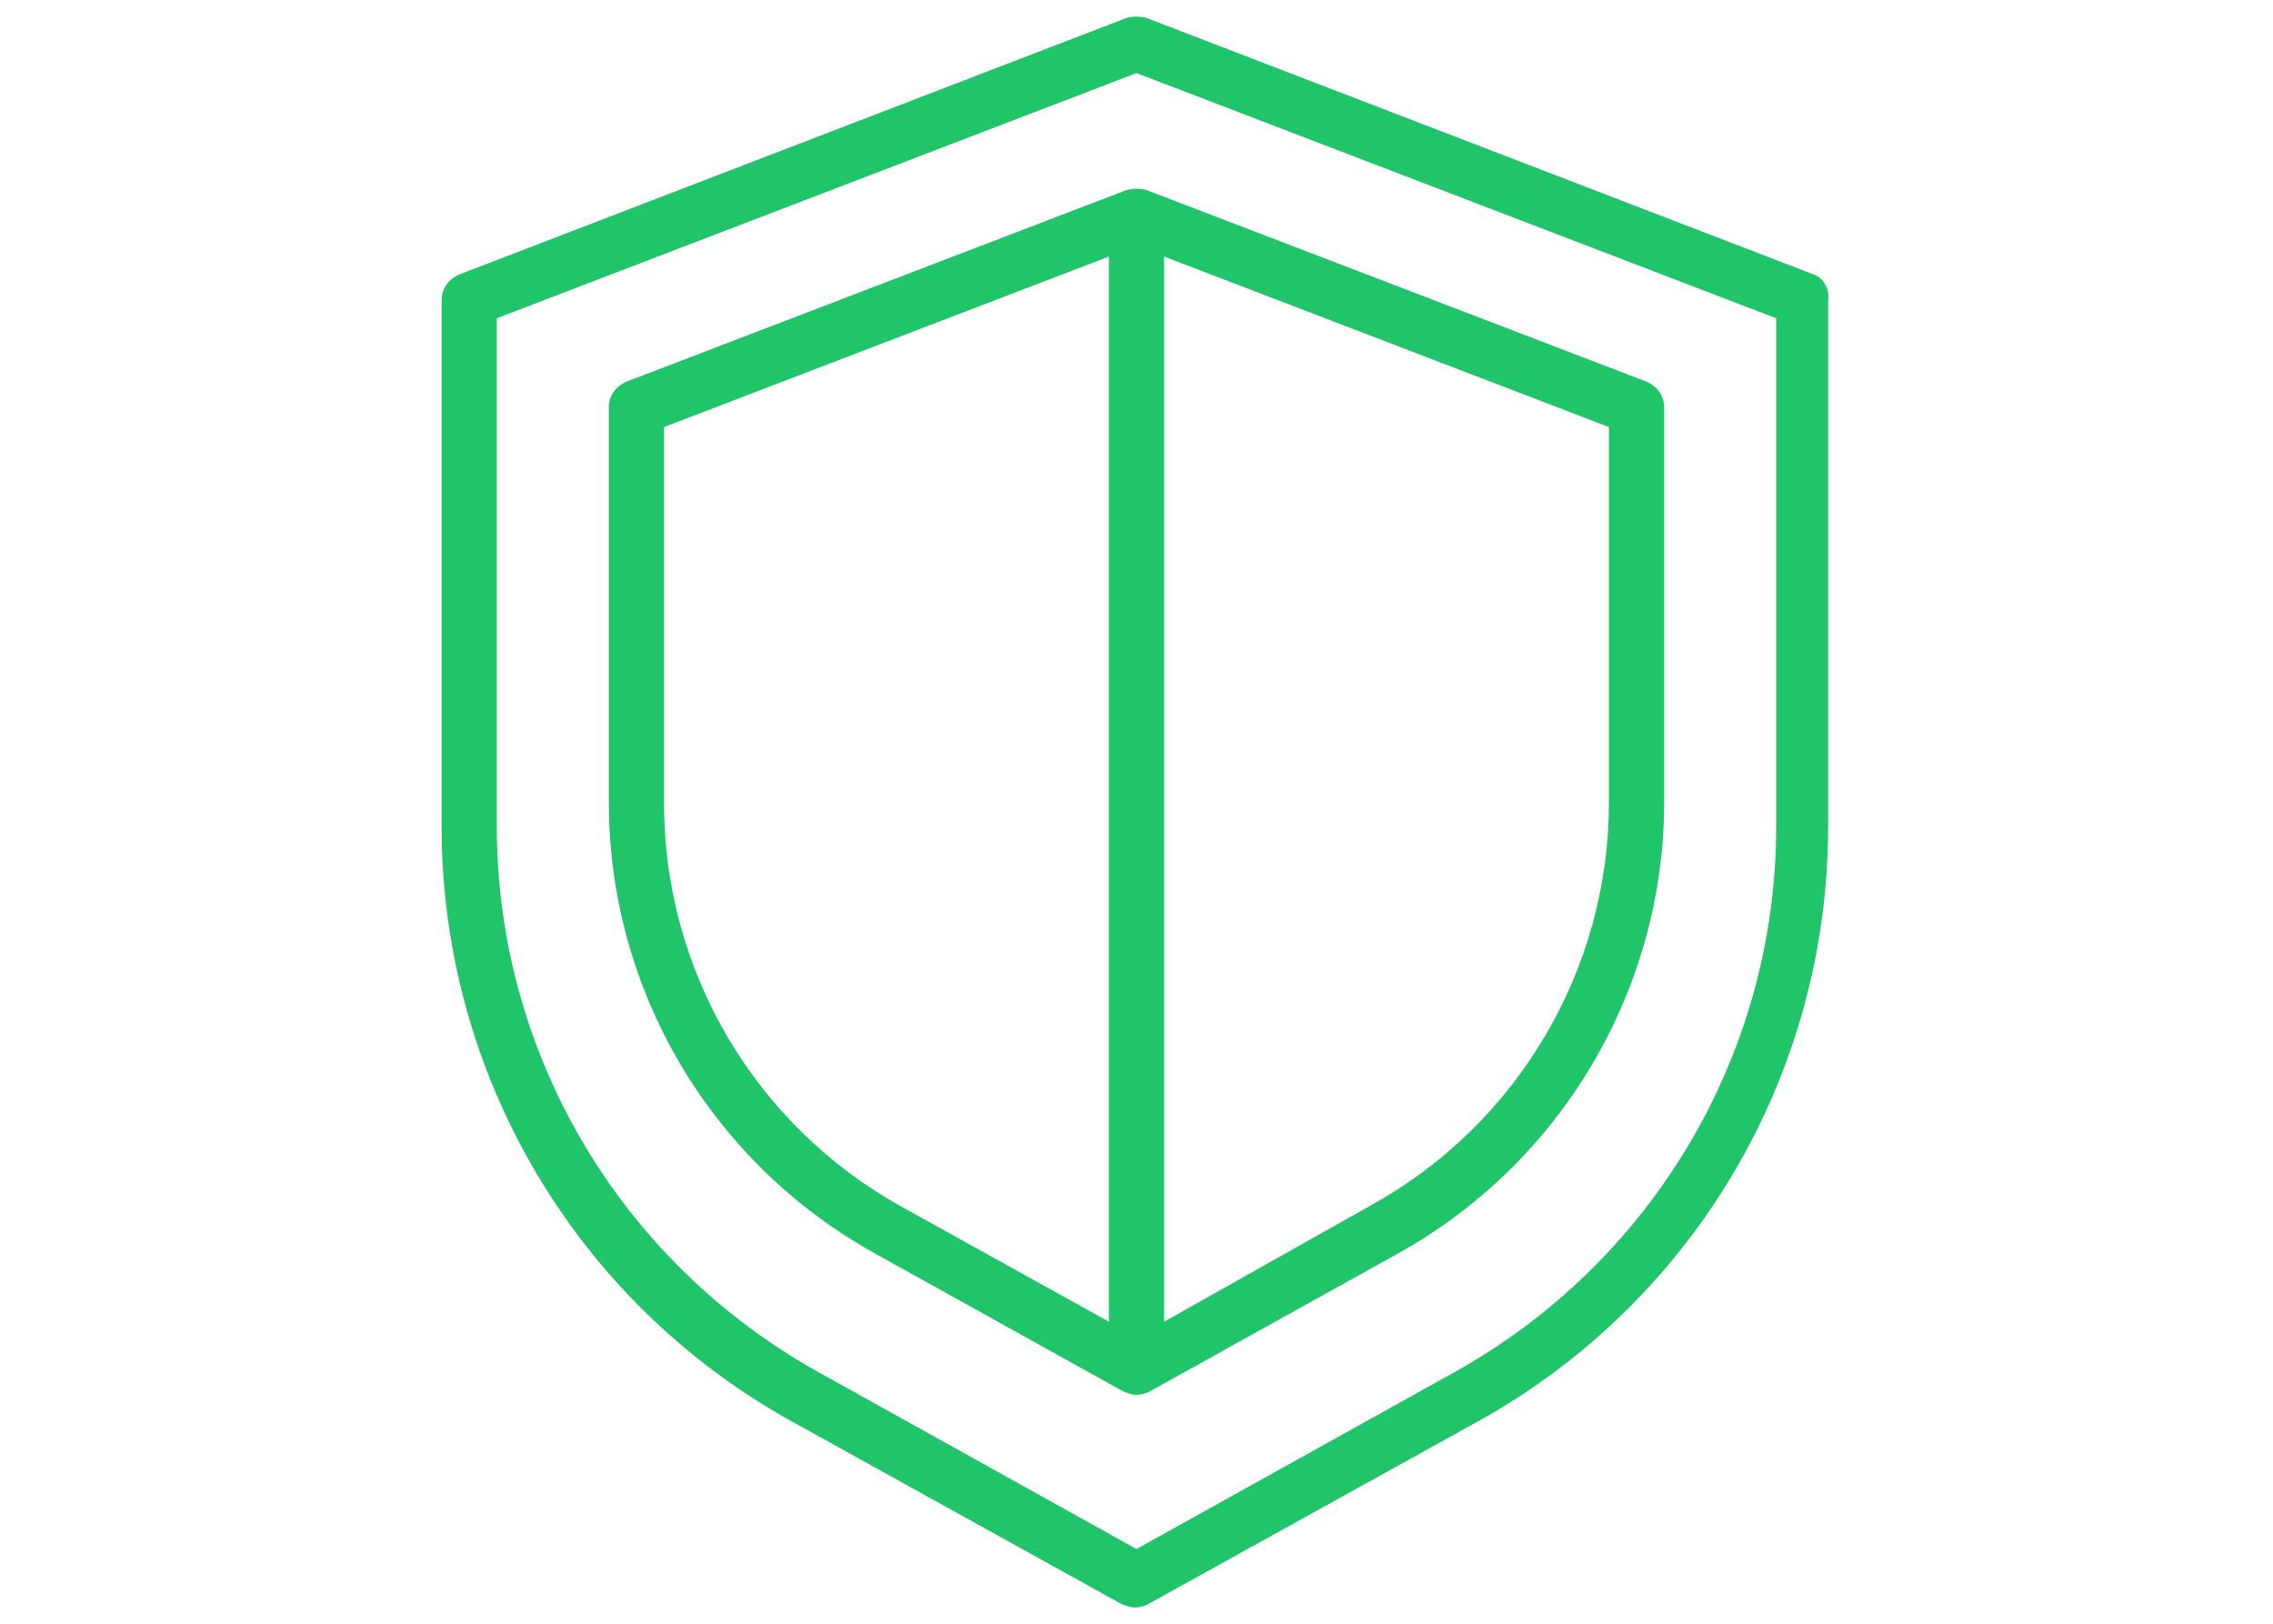
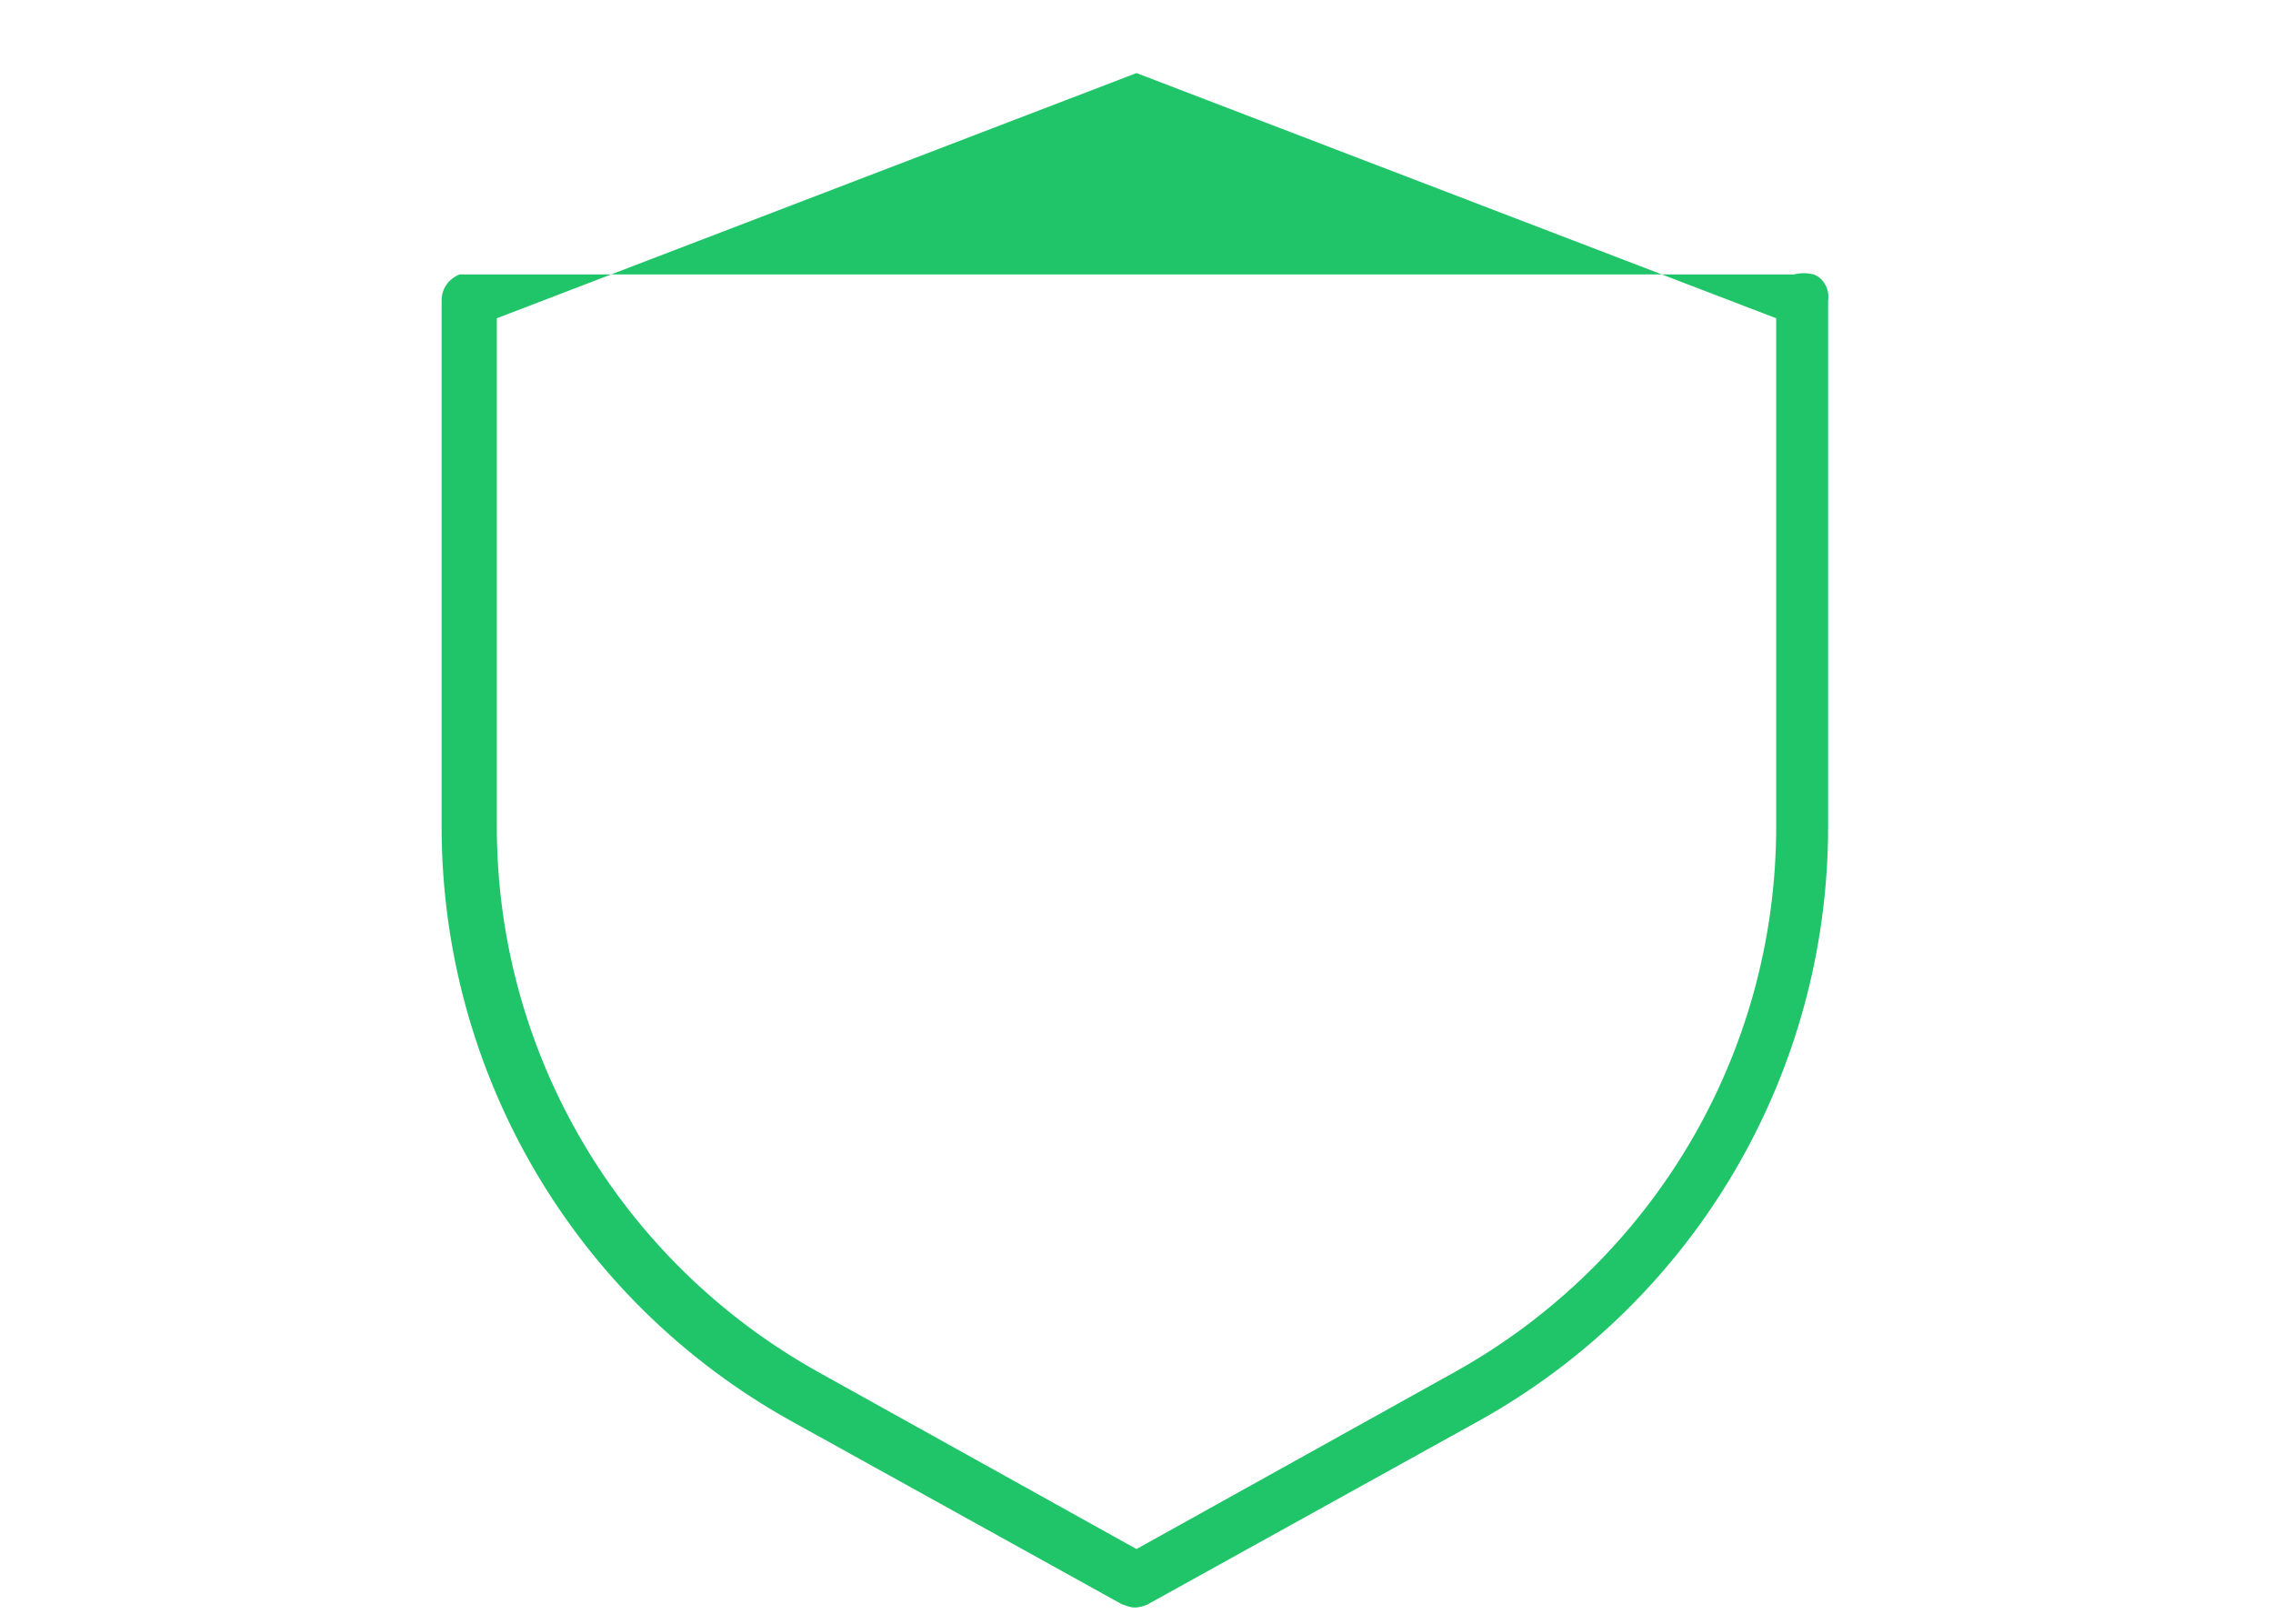
<svg xmlns="http://www.w3.org/2000/svg" version="1.1" id="Layer_1" x="0px" y="0px" viewBox="0 0 140 100" style="enable-background:new 0 0 140 100;" xml:space="preserve">
  <style type="text/css">
	.st0{fill:#20C56A;}
</style>
  <g>
-     <path class="st0" d="M111.7,16.9C111.7,16.9,111.7,16.9,111.7,16.9L70.6,1.1c-0.4-0.1-0.8-0.1-1.2,0L28.3,16.9   c-0.7,0.3-1.1,0.9-1.1,1.6v32.4c0,15.2,8.2,29.2,21.5,36.6l20.4,11.3c0.3,0.1,0.5,0.2,0.8,0.2c0.3,0,0.6-0.1,0.8-0.2l20.4-11.3   c13.3-7.4,21.5-21.4,21.5-36.6V18.5C112.7,17.8,112.3,17.1,111.7,16.9z M109.4,19.6v31.3c0,14-7.6,26.8-19.8,33.6L70,95.4   L50.4,84.5c-12.2-6.8-19.8-19.6-19.8-33.6V19.6L70,4.5L109.4,19.6z" />
-     <path class="st0" d="M53.9,77.2l15.3,8.5c0.3,0.1,0.5,0.2,0.8,0.2s0.6-0.1,0.8-0.2l15.3-8.5c10.1-5.6,16.4-16.3,16.4-27.8V25.1   c0-0.7-0.4-1.3-1.1-1.6L70.6,11.7c-0.4-0.1-0.8-0.1-1.2,0c0,0,0,0,0,0L38.6,23.5c-0.7,0.3-1.1,0.9-1.1,1.6v24.3   C37.5,61,43.8,71.6,53.9,77.2z M68.3,15.8v65.6l-12.8-7.1c-9-5-14.6-14.5-14.6-24.8V26.3L68.3,15.8z M71.7,81.4V15.8l27.4,10.5   v23.1c0,10.3-5.6,19.8-14.6,24.8L71.7,81.4z" />
+     <path class="st0" d="M111.7,16.9C111.7,16.9,111.7,16.9,111.7,16.9c-0.4-0.1-0.8-0.1-1.2,0L28.3,16.9   c-0.7,0.3-1.1,0.9-1.1,1.6v32.4c0,15.2,8.2,29.2,21.5,36.6l20.4,11.3c0.3,0.1,0.5,0.2,0.8,0.2c0.3,0,0.6-0.1,0.8-0.2l20.4-11.3   c13.3-7.4,21.5-21.4,21.5-36.6V18.5C112.7,17.8,112.3,17.1,111.7,16.9z M109.4,19.6v31.3c0,14-7.6,26.8-19.8,33.6L70,95.4   L50.4,84.5c-12.2-6.8-19.8-19.6-19.8-33.6V19.6L70,4.5L109.4,19.6z" />
  </g>
</svg>